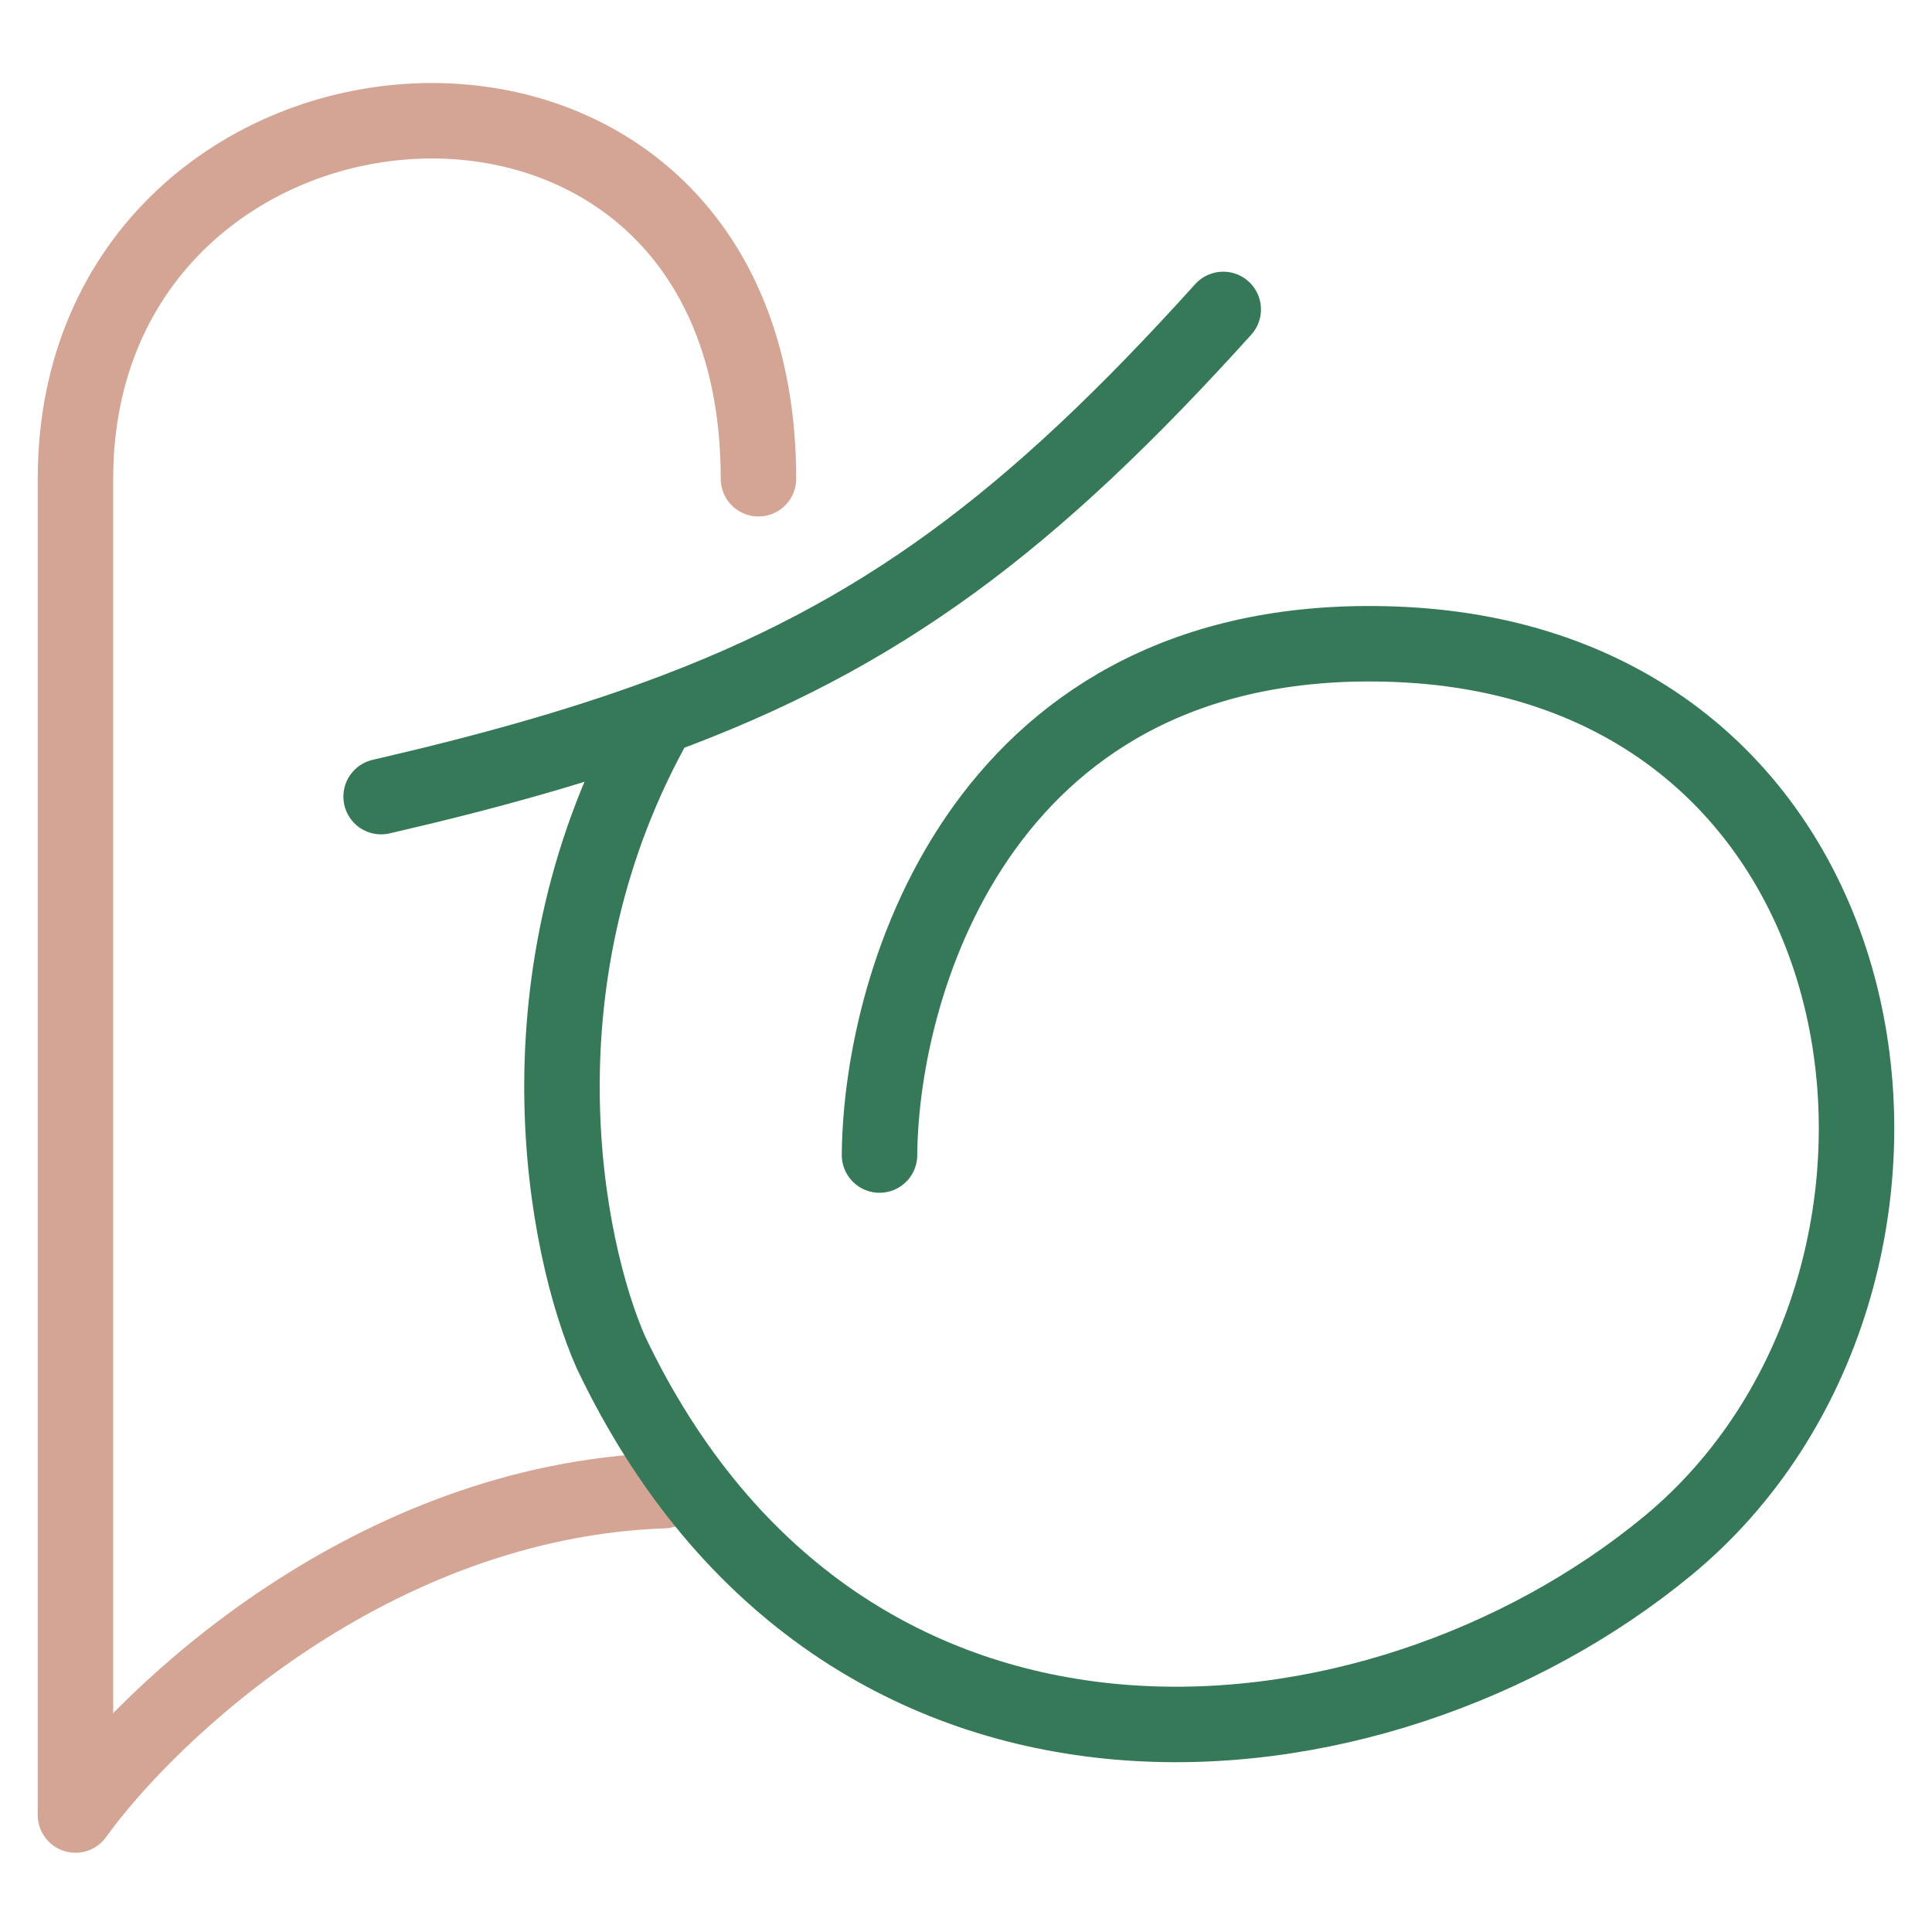
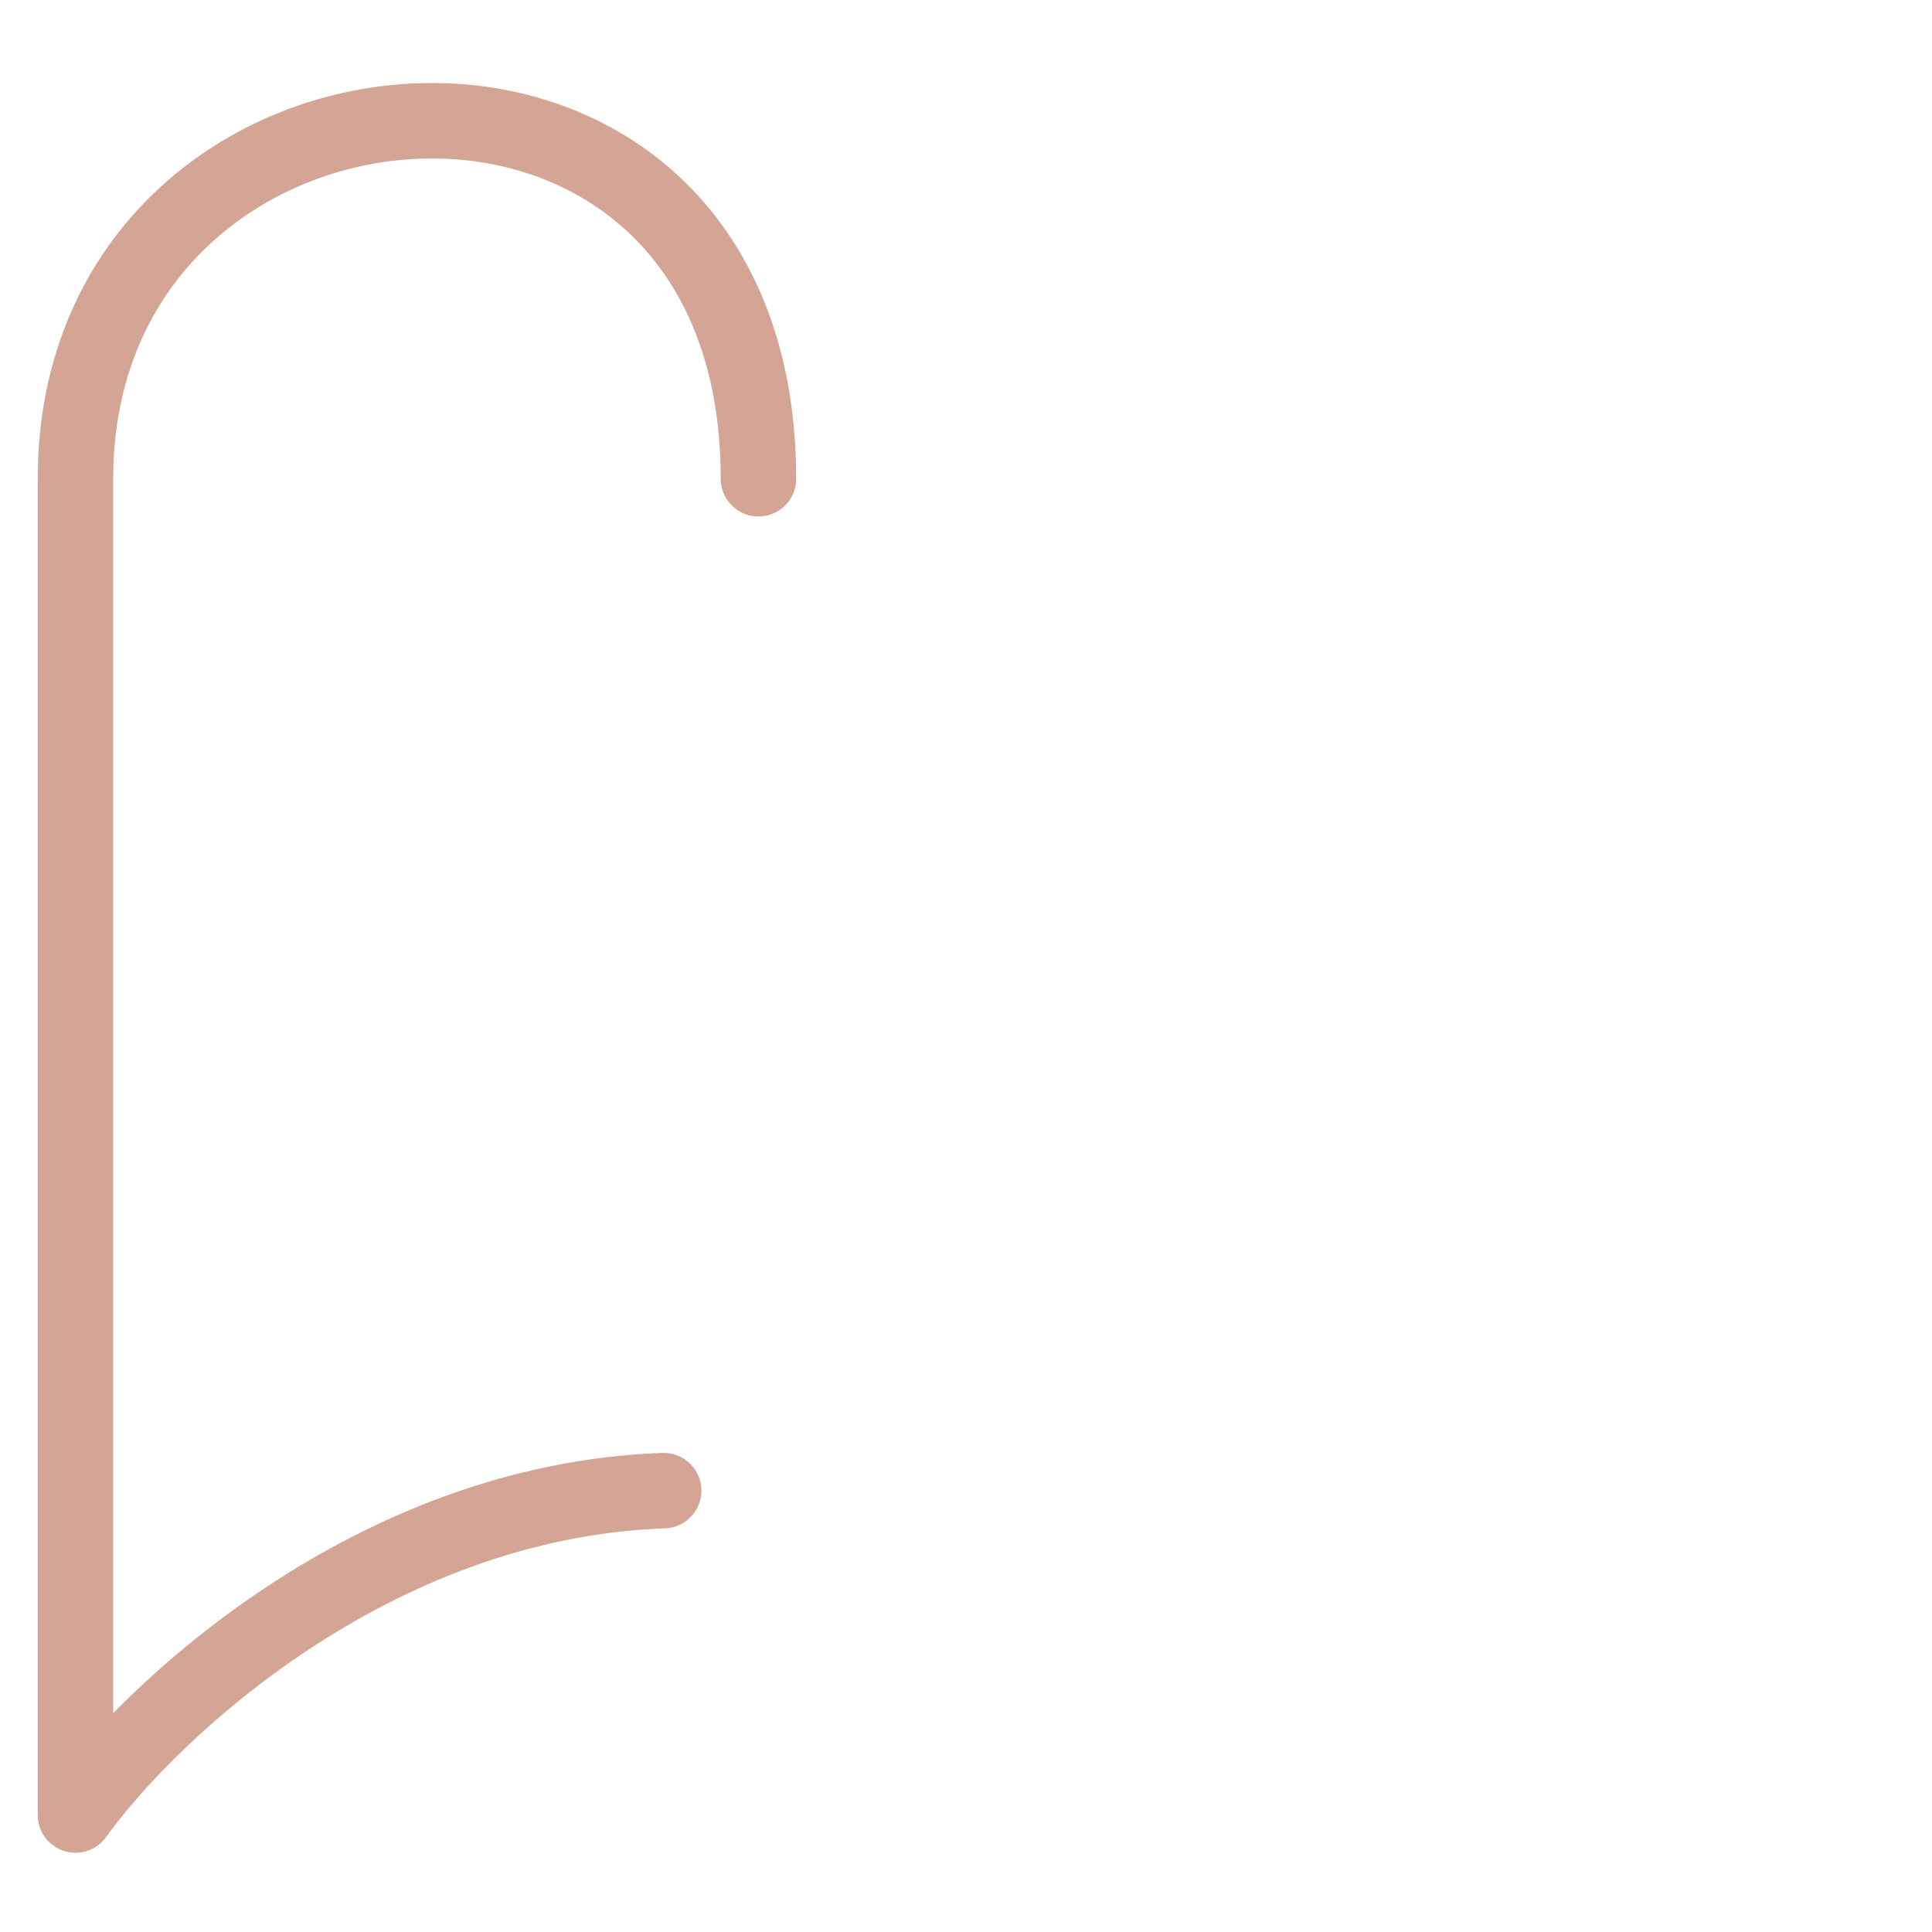
<svg xmlns="http://www.w3.org/2000/svg" width="512" height="512" viewBox="0 0 512 512" fill="none">
  <path d="M201 126.875C201 -6.918 20 7.885 20 126.875V481C39.794 453.482 98.681 397.764 175.877 395.031" stroke="#D4A595" stroke-width="20" stroke-linecap="round" stroke-linejoin="round" />
-   <path d="M324.168 82C273.343 138.299 233.474 168.449 174.44 190.068M101 211.112C128.979 204.661 152.976 197.928 174.44 190.068M233.079 306.097C233.458 259.268 261.316 166.634 369.712 170.729C505.207 175.848 526.271 340.018 442.014 409.614C364.892 473.317 223.401 487.536 161.916 358.424C149.771 330.934 135.272 258.776 174.44 190.068" stroke="#367958" stroke-width="20" stroke-linecap="round" stroke-linejoin="round" />
</svg>